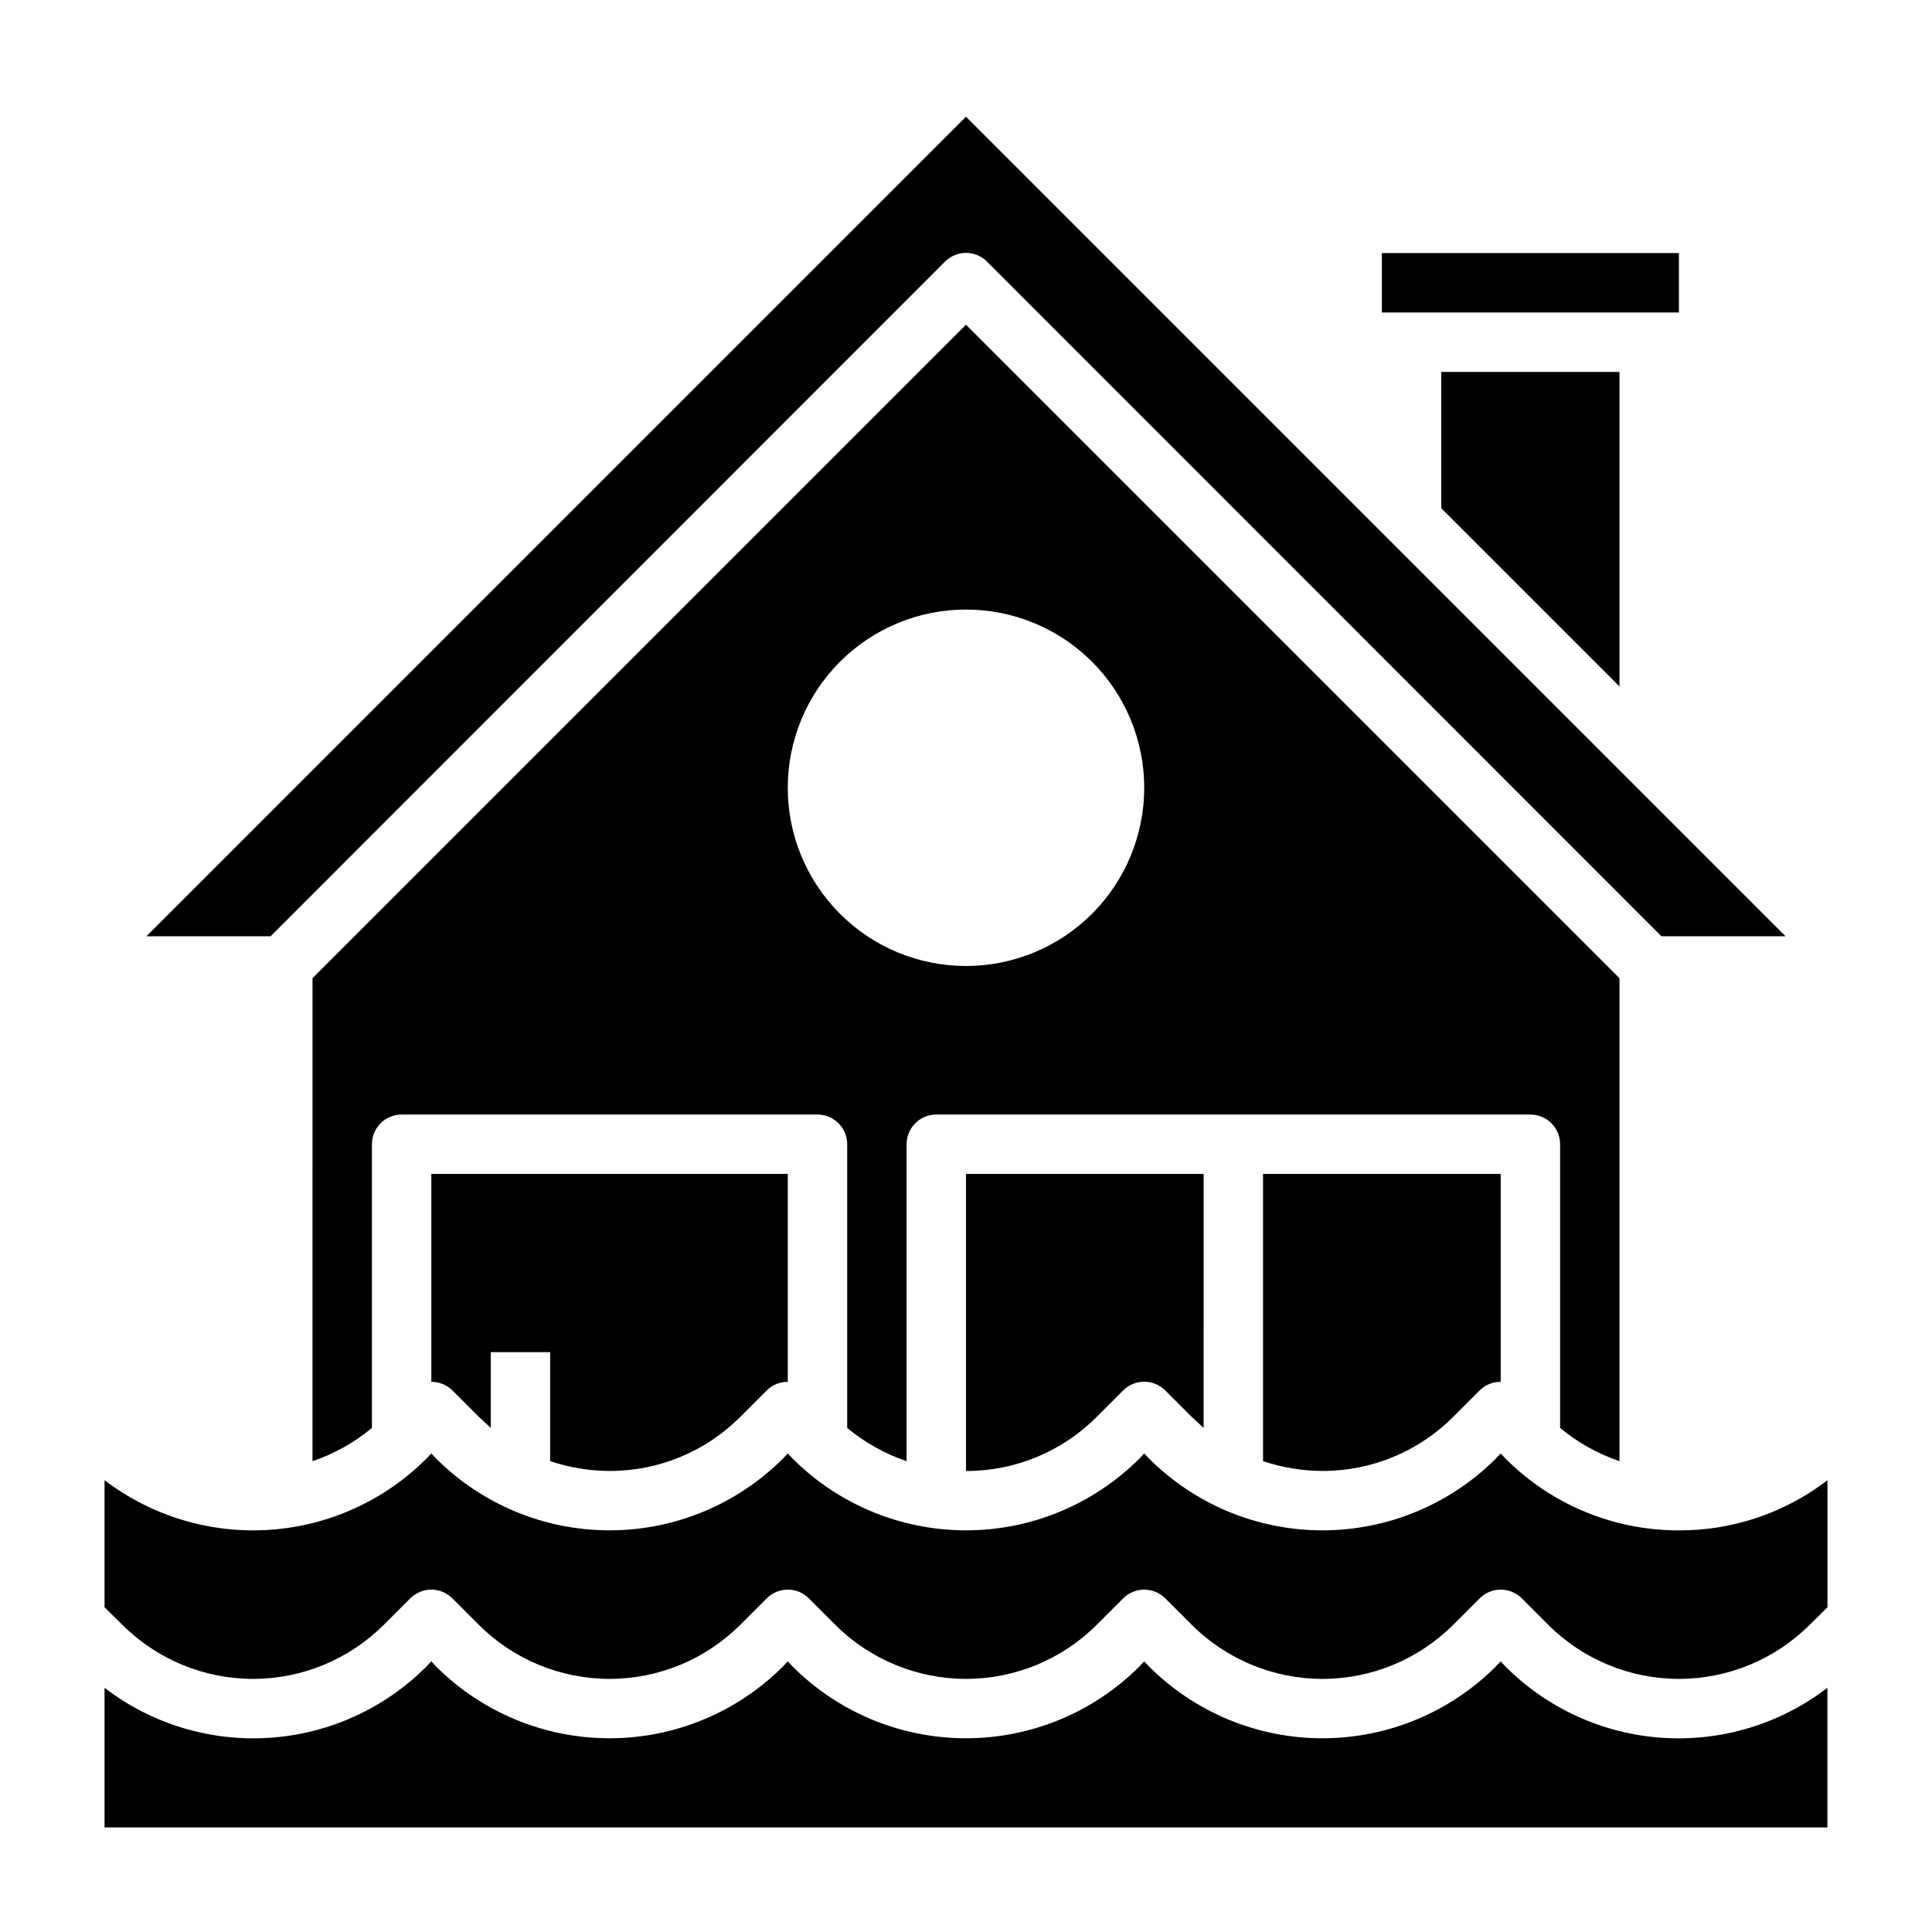
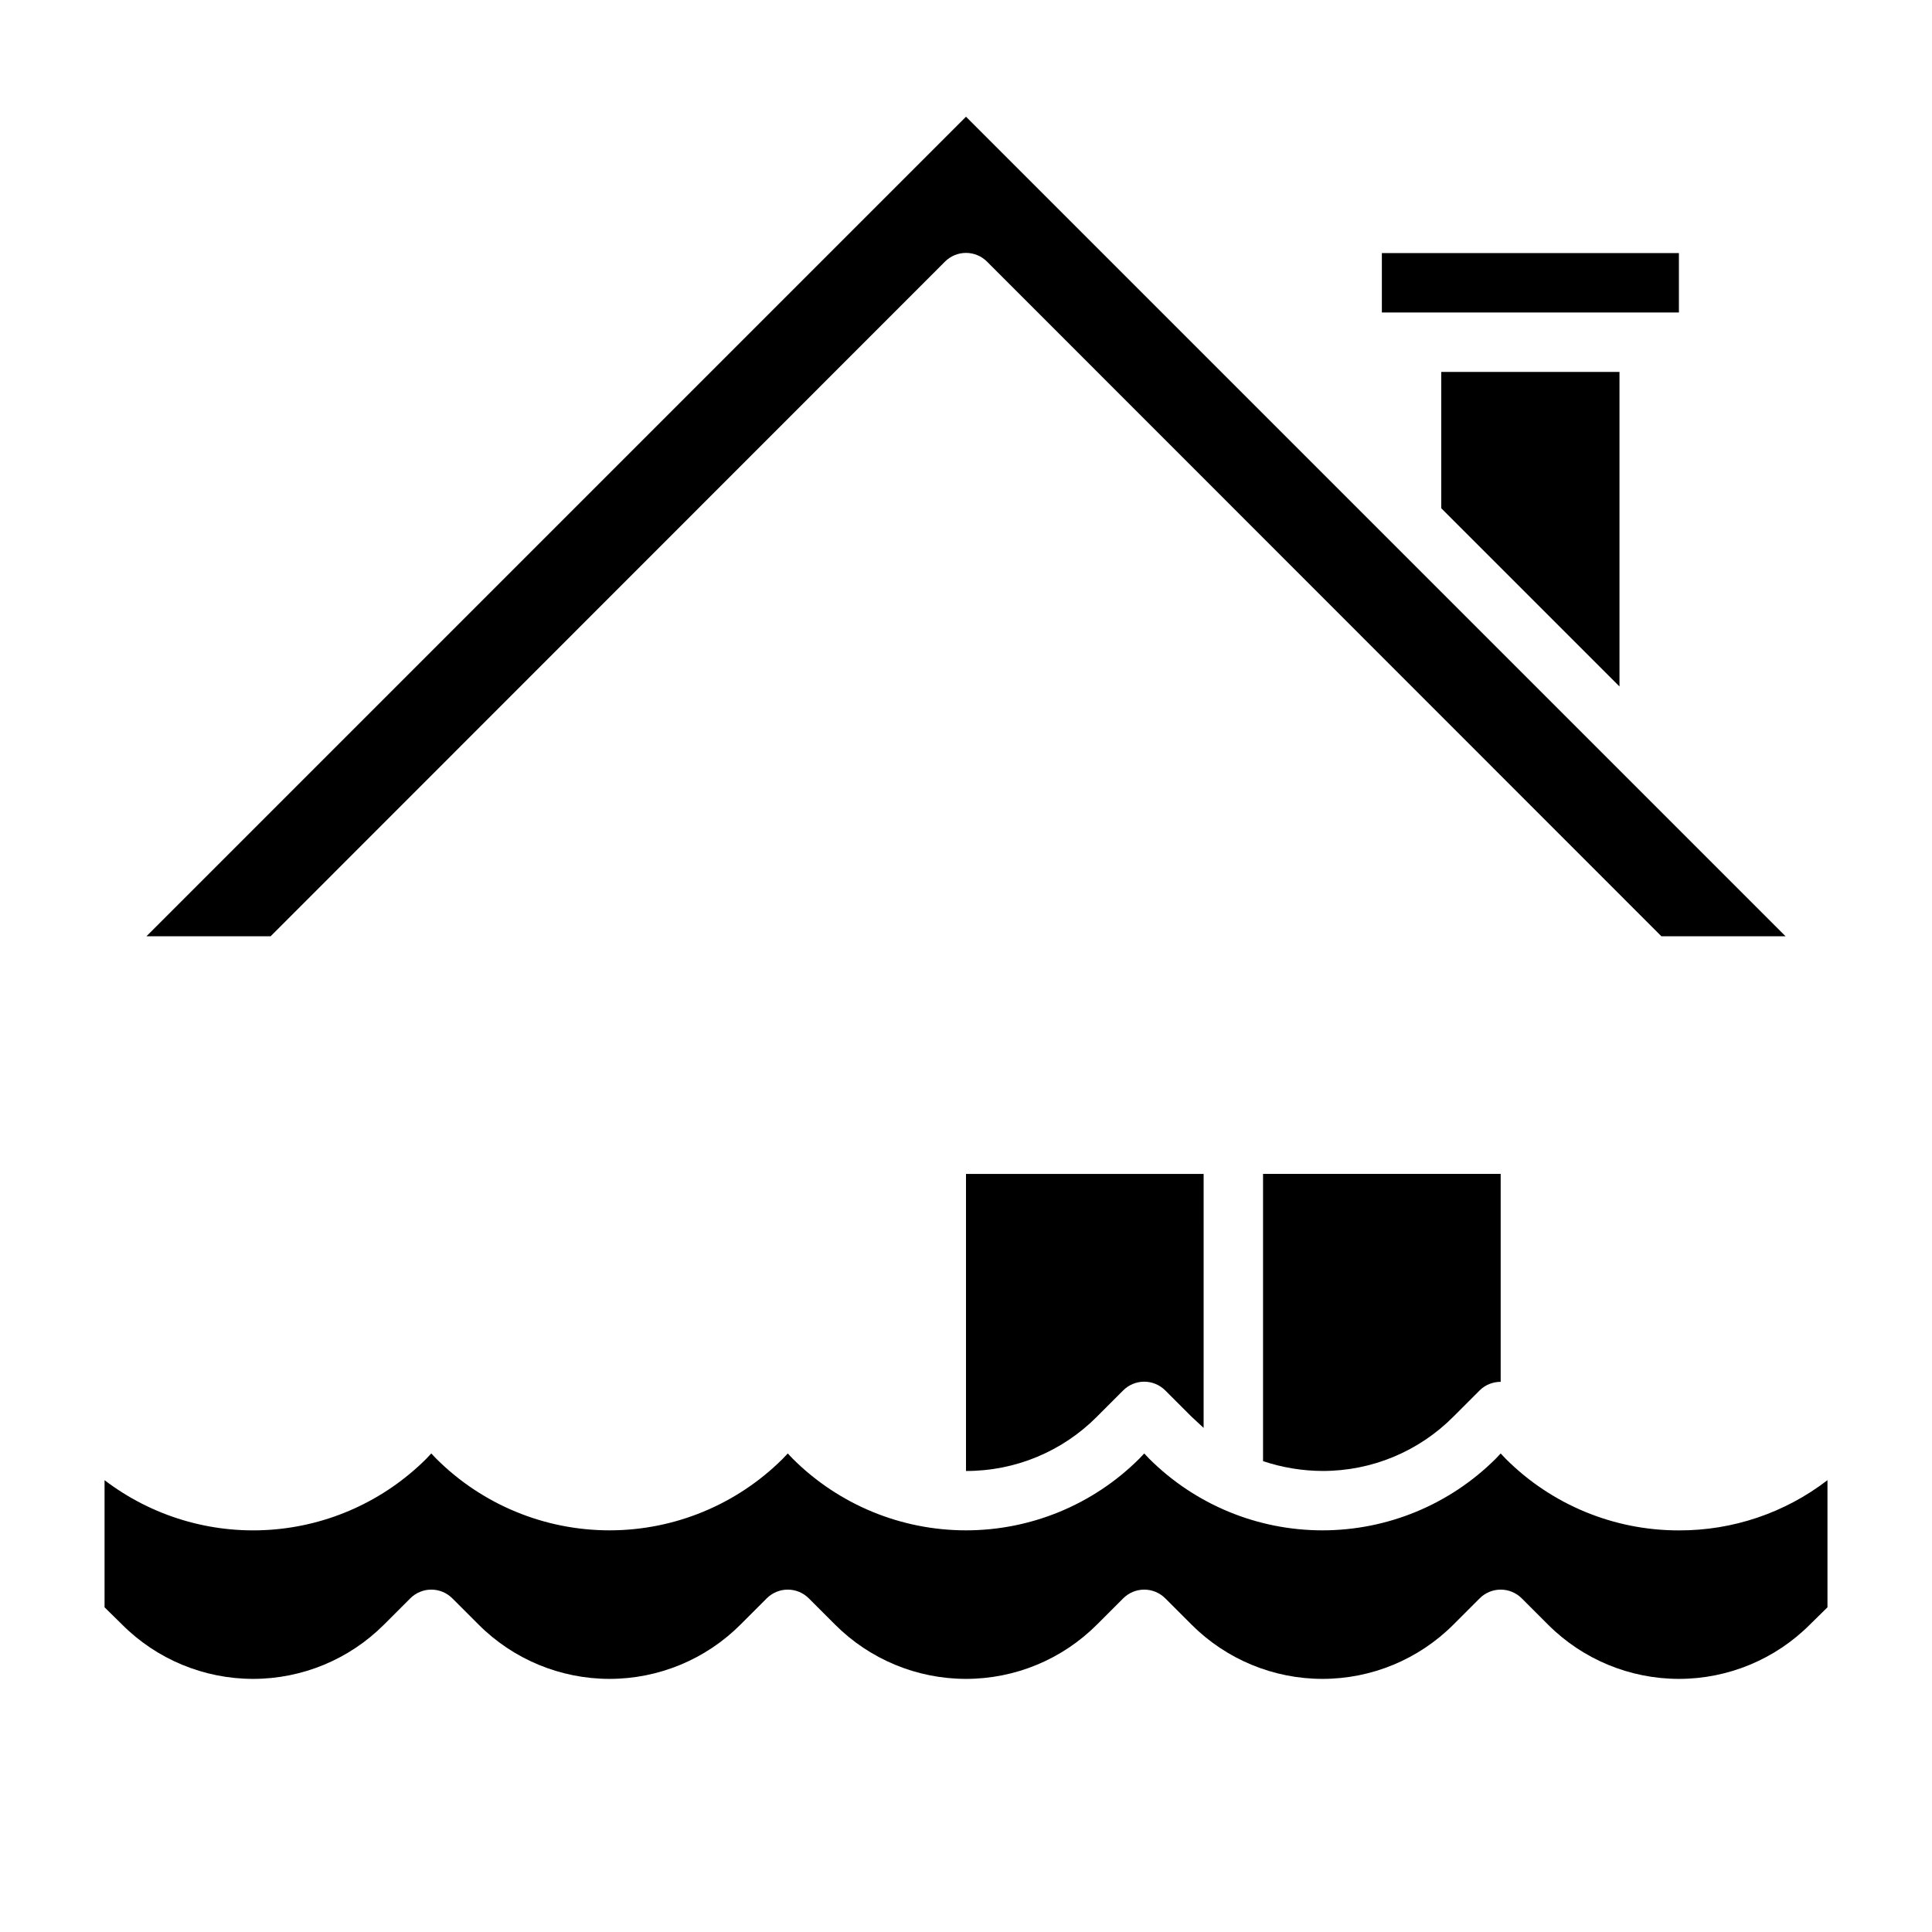
<svg xmlns="http://www.w3.org/2000/svg" fill="#000000" width="800px" height="800px" version="1.1" viewBox="144 144 512 512">
  <g>
    <path d="m394.41 213.35c1.477-1.488 3.488-2.328 5.59-2.328 2.098 0 4.109 0.84 5.586 2.328l178.7 178.77h32.906l-217.19-217.19-217.19 217.19h32.906z" />
    <path d="m573.18 325.92v-83.363h-47.234v36.133z" />
-     <path d="m573.18 531.23v-128l-173.18-173.18-173.18 173.18-0.004 128c5.746-1.949 11.082-4.938 15.746-8.816v-75.18c0-4.348 3.523-7.871 7.871-7.871h110.21c2.09 0 4.09 0.828 5.566 2.305 1.477 1.477 2.309 3.481 2.309 5.566v75.18c4.66 3.879 9.996 6.867 15.742 8.816v-83.996c0-4.348 3.523-7.871 7.871-7.871h157.44c2.09 0 4.09 0.828 5.566 2.305 1.477 1.477 2.305 3.481 2.305 5.566v75.18c4.664 3.879 10 6.867 15.746 8.816zm-173.18-131.23c-12.527 0-24.543-4.977-33.398-13.836-8.859-8.855-13.836-20.871-13.836-33.398s4.977-24.539 13.836-33.398c8.855-8.855 20.871-13.832 33.398-13.832 12.523 0 24.539 4.977 33.398 13.832 8.855 8.859 13.832 20.871 13.832 33.398s-4.977 24.543-13.832 33.398c-8.859 8.859-20.875 13.836-33.398 13.836z" />
    <path d="m510.21 211.07h78.719v15.742h-78.719z" />
    <path d="m434.71 519.42 6.926-6.926v-0.004c1.48-1.488 3.492-2.328 5.59-2.328 2.098 0 4.109 0.84 5.59 2.328l6.926 6.926 3.227 2.992 0.004-67.305h-62.977v78.723c13.031 0.031 25.535-5.156 34.715-14.406z" />
-     <path d="m543.03 585.7-1.336-1.418-1.34 1.418c-12.188 12.145-28.688 18.961-45.895 18.961-17.203 0-33.703-6.816-45.891-18.961l-1.34-1.418-1.34 1.418c-12.184 12.145-28.688 18.961-45.891 18.961-17.207 0-33.707-6.816-45.895-18.961l-1.34-1.418-1.34 1.418h0.004c-12.188 12.145-28.691 18.961-45.895 18.961s-33.707-6.816-45.895-18.961l-1.34-1.418-1.34 1.418h0.004c-11.113 11.117-25.891 17.812-41.574 18.84-15.688 1.027-31.211-3.68-43.68-13.25v37h456.58v-37c-12.473 9.57-27.996 14.277-43.68 13.25-15.688-1.027-30.461-7.723-41.578-18.84z" />
    <path d="m588.93 549.57c-17.211 0.023-33.723-6.801-45.895-18.973l-1.336-1.414-1.34 1.418v-0.004c-12.188 12.145-28.688 18.961-45.895 18.961-17.203 0-33.703-6.816-45.891-18.961l-1.34-1.414-1.34 1.418v-0.004c-12.184 12.145-28.688 18.961-45.891 18.961-17.207 0-33.707-6.816-45.895-18.961l-1.34-1.414-1.34 1.418 0.004-0.004c-12.188 12.145-28.691 18.961-45.895 18.961s-33.707-6.816-45.895-18.961l-1.34-1.414-1.34 1.418 0.004-0.004c-11.121 11.098-25.891 17.789-41.566 18.828-15.676 1.043-31.195-3.633-43.688-13.16v33.691l4.644 4.566c9.199 9.223 21.688 14.402 34.715 14.402 13.023 0 25.516-5.18 34.715-14.402l6.926-6.926h0.004c1.477-1.488 3.488-2.328 5.586-2.328 2.102 0 4.113 0.84 5.59 2.328l6.926 6.926h0.004c9.199 9.223 21.688 14.402 34.715 14.402 13.023 0 25.516-5.18 34.715-14.402l6.926-6.926c1.48-1.488 3.492-2.328 5.59-2.328 2.102 0 4.113 0.84 5.59 2.328l6.926 6.926c9.203 9.223 21.691 14.402 34.719 14.402 13.023 0 25.516-5.18 34.715-14.402l6.926-6.926c1.48-1.488 3.492-2.328 5.59-2.328 2.098 0 4.109 0.84 5.59 2.328l6.926 6.926c9.203 9.223 21.691 14.402 34.715 14.402 13.027 0 25.516-5.18 34.719-14.402l6.926-6.926c1.477-1.488 3.492-2.328 5.59-2.328 2.098 0 4.109 0.84 5.59 2.328l6.926 6.926c9.199 9.223 21.691 14.402 34.715 14.402 13.027 0 25.516-5.18 34.719-14.402l4.644-4.566v-33.691c-11.281 8.68-25.129 13.359-39.363 13.305z" />
    <path d="m494.46 533.82c13.035 0.031 25.539-5.156 34.719-14.406l6.926-6.926v-0.004c1.484-1.473 3.496-2.293 5.59-2.281v-55.105h-62.977v76.125c5.078 1.695 10.391 2.574 15.742 2.598z" />
-     <path d="m305.54 533.82c13.031 0.031 25.535-5.156 34.715-14.406l6.926-6.926v-0.004c1.488-1.473 3.5-2.293 5.59-2.281v-55.105h-94.465v55.105c2.094-0.012 4.106 0.809 5.59 2.281l6.926 6.926 3.227 2.992 0.004-20.07h15.742v28.891c5.078 1.695 10.391 2.574 15.746 2.598z" />
  </g>
</svg>